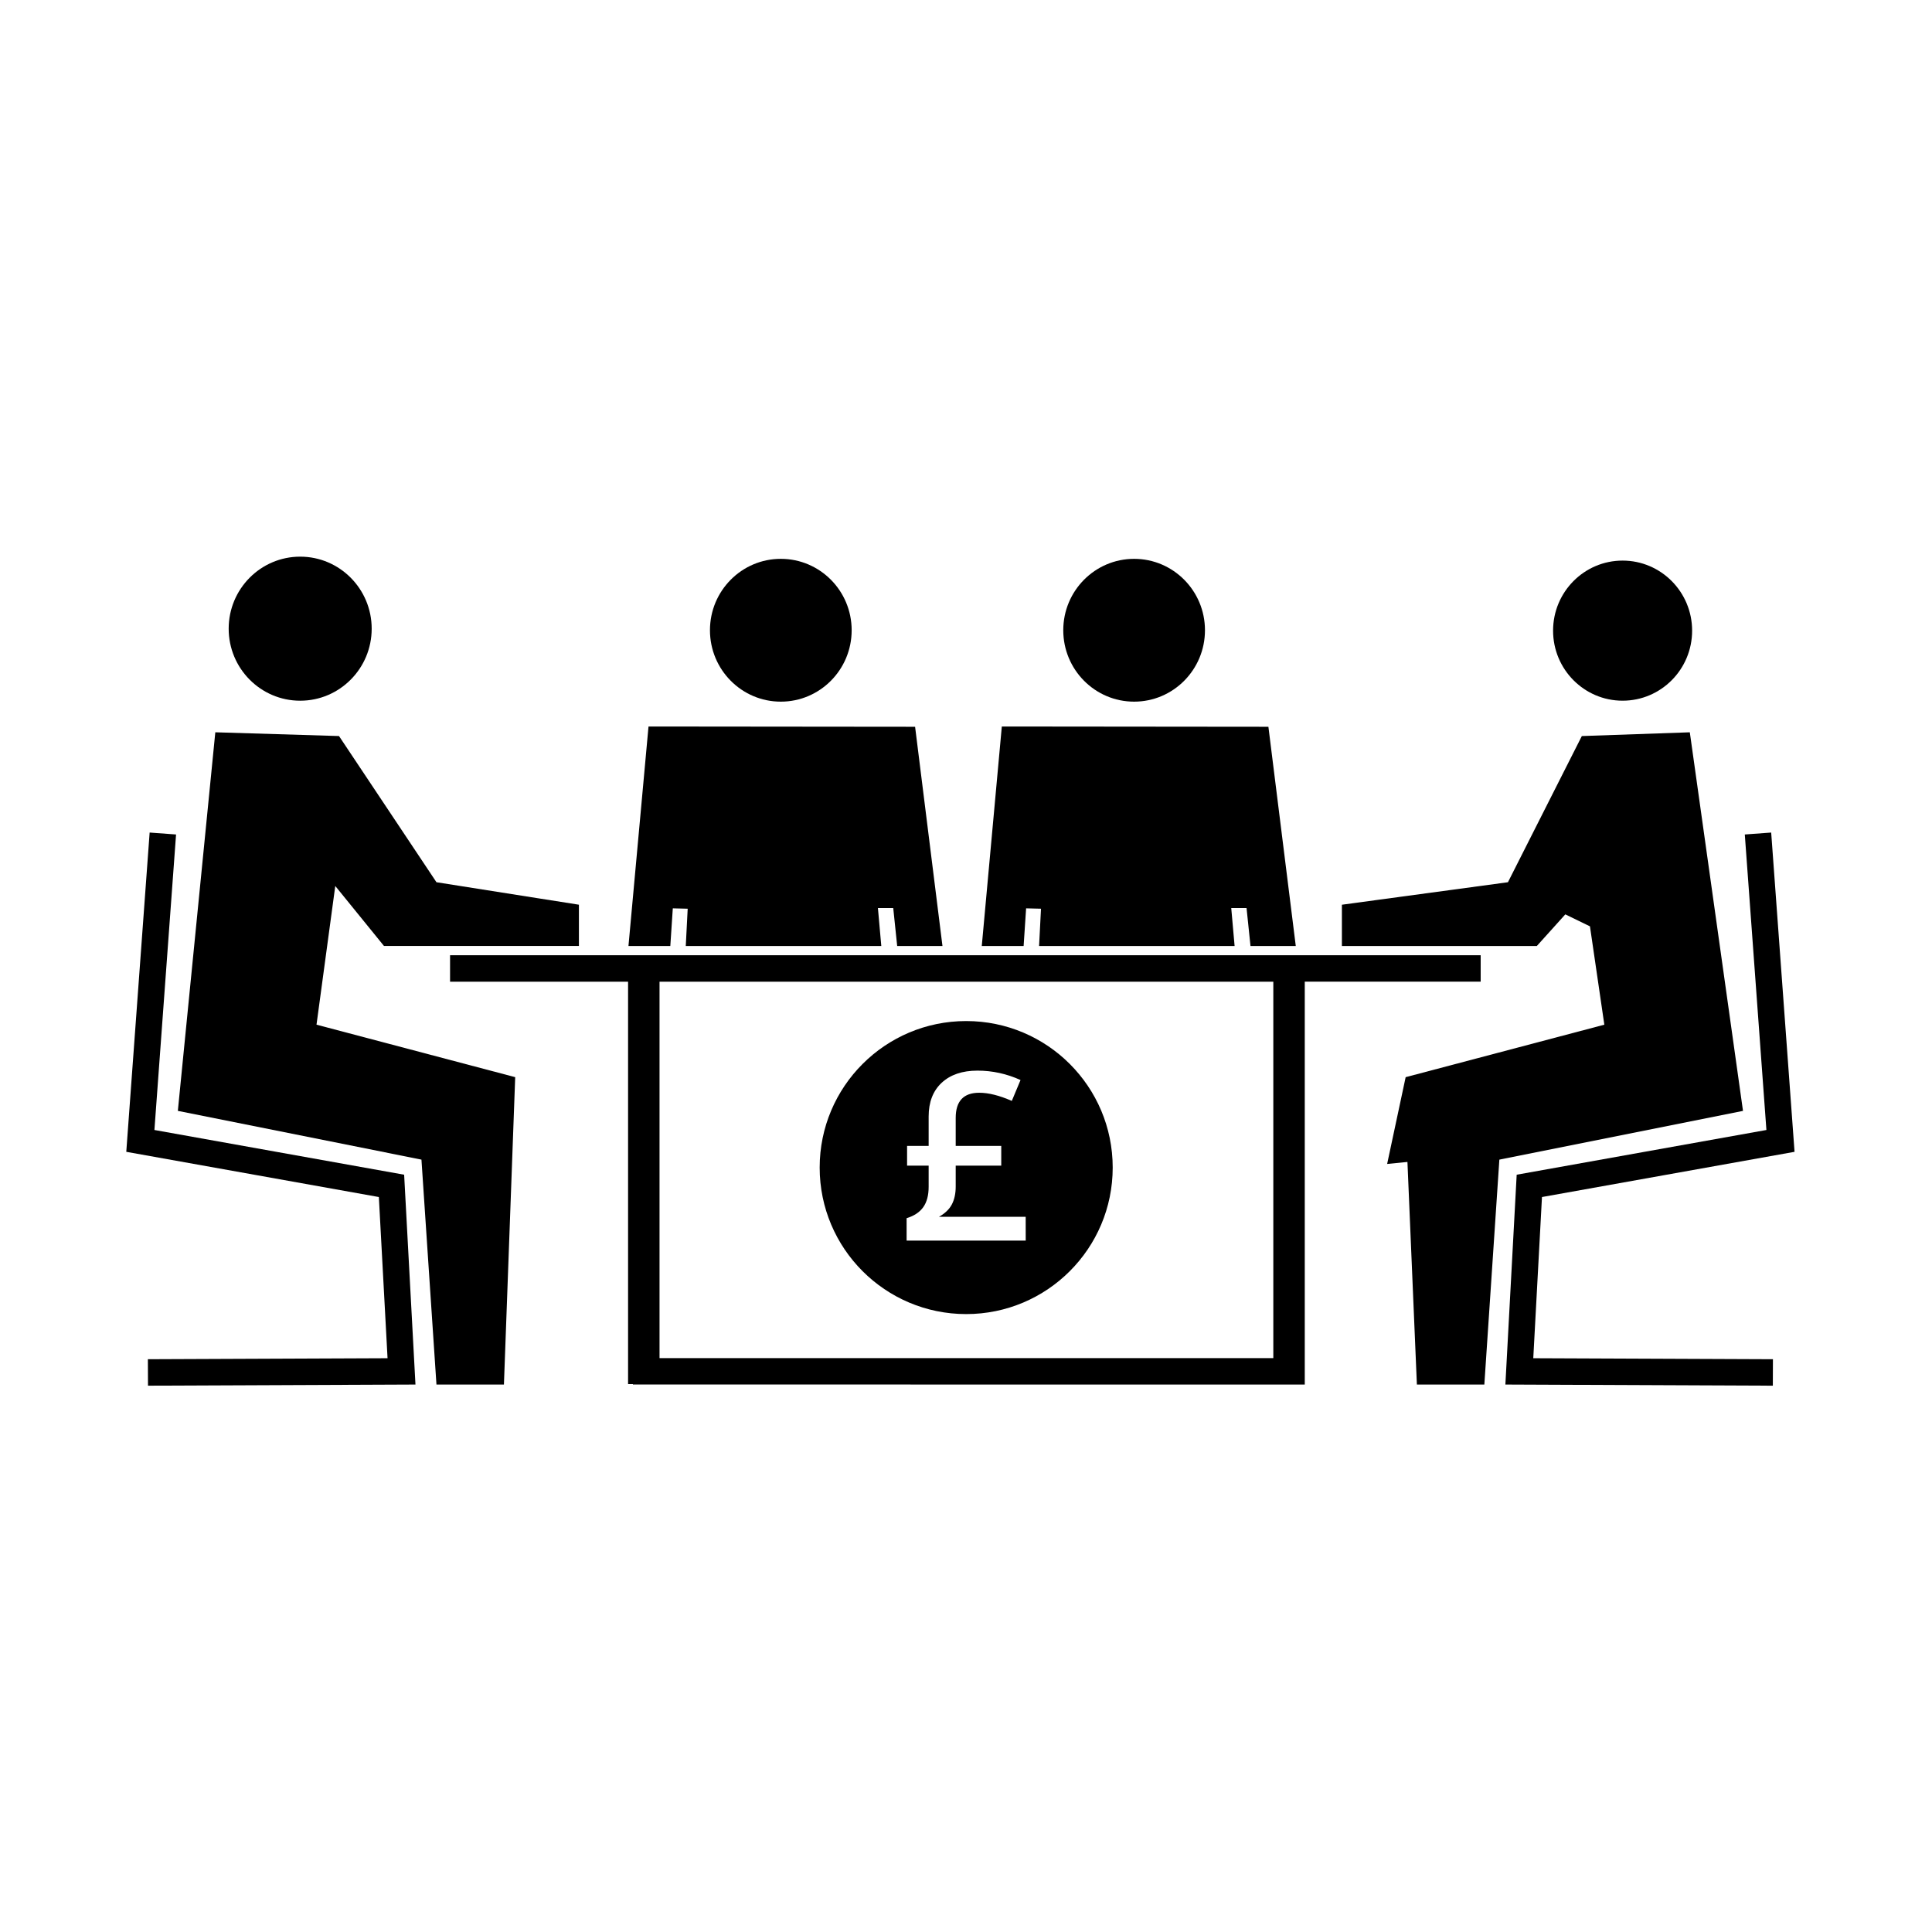
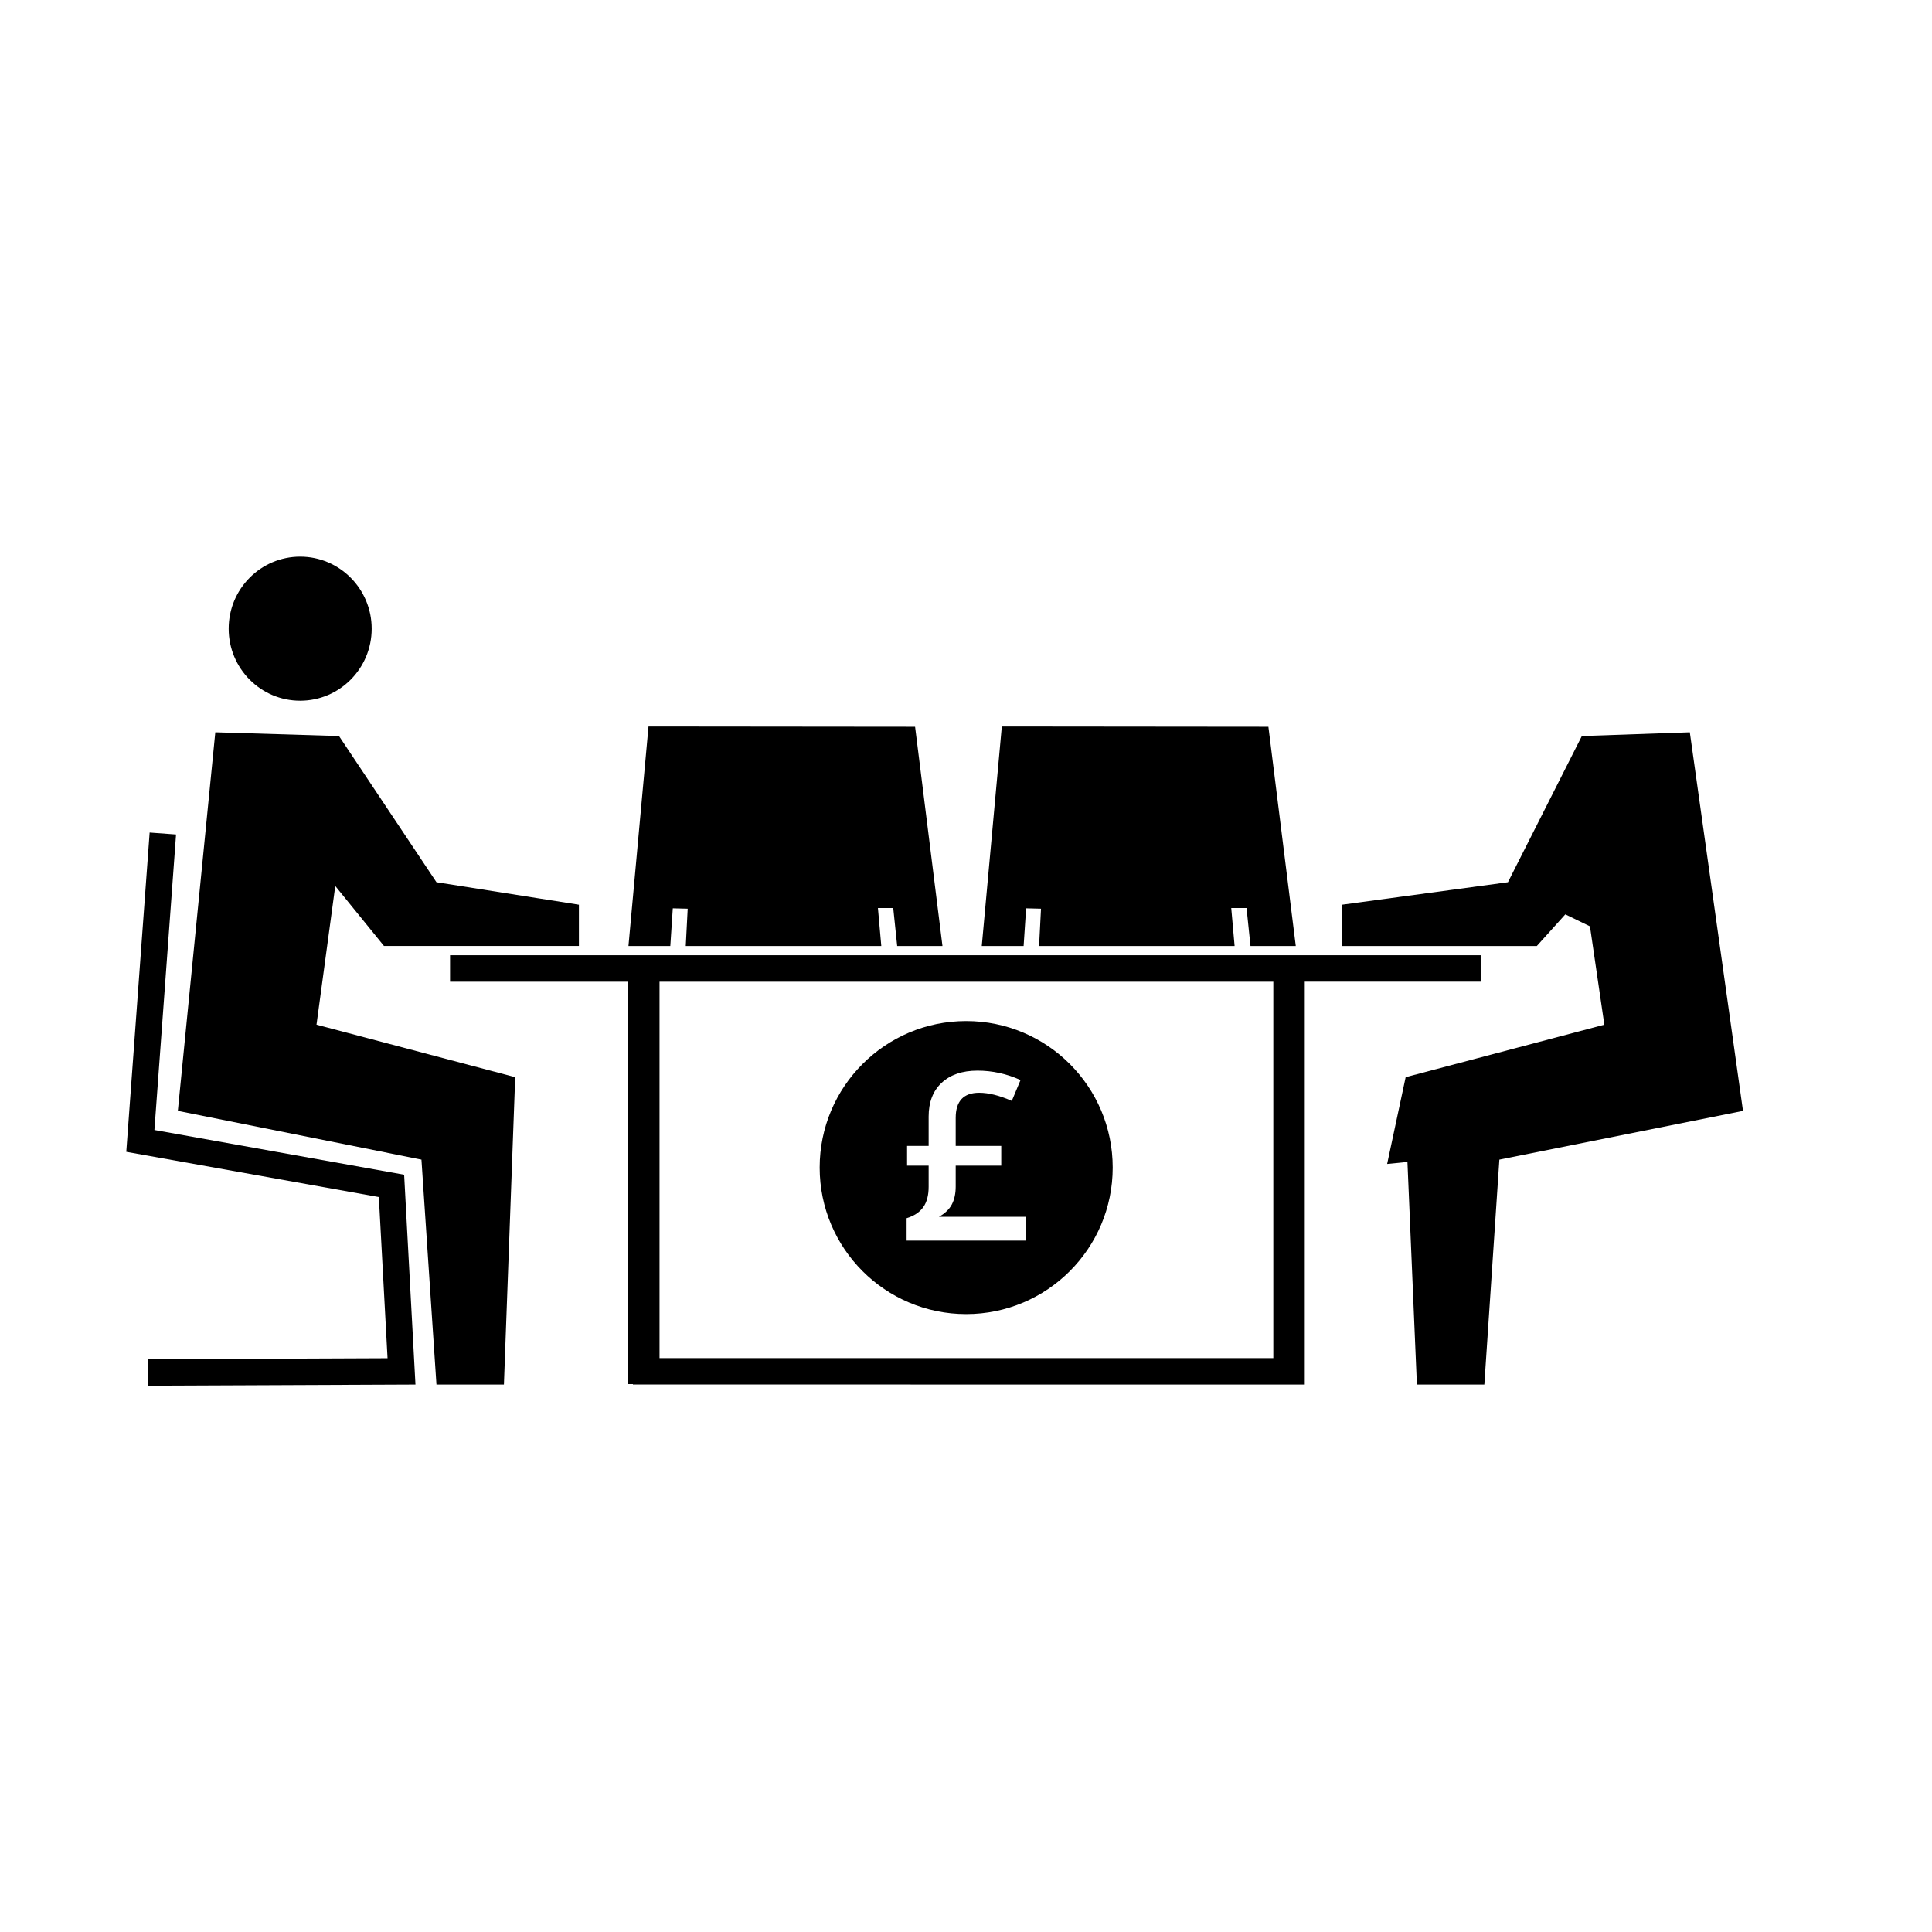
<svg xmlns="http://www.w3.org/2000/svg" fill="#000000" width="800px" height="800px" version="1.1" viewBox="144 144 512 512">
  <g>
    <path d="m400.05 414.59c-21.445 0-38.828 17.387-38.828 38.828 0 21.445 17.387 38.828 38.828 38.828 21.445 0 38.828-17.387 38.828-38.828 0.004-21.441-17.383-38.828-38.828-38.828zm15.781 58.176h-31.57v-5.93c1.984-0.609 3.457-1.582 4.41-2.922 0.953-1.336 1.43-3.144 1.43-5.41v-5.598h-5.715v-5.231h5.715v-7.785c0-3.809 1.148-6.793 3.449-8.941 2.301-2.144 5.473-3.223 9.5-3.223 3.934 0 7.734 0.832 11.402 2.492l-2.312 5.531c-3.285-1.438-6.16-2.16-8.637-2.16-4.152 0-6.231 2.223-6.231 6.66v7.422h12.07v5.231h-12.07v5.535c0 1.844-0.332 3.414-1.004 4.711-0.664 1.293-1.812 2.402-3.438 3.316h22.988l0.008 6.301z" />
    <path d="m242.5 310.61c0 10.539-8.484 19.086-18.949 19.086-10.465 0-18.949-8.547-18.949-19.086 0-10.543 8.484-19.09 18.949-19.09 10.465 0 18.949 8.547 18.949 19.09" />
    <path d="m183.22 511.22-0.031-7.012 63.516-0.266-2.305-42.715-66.934-11.984 6.191-84.609 7 0.512-5.734 78.312 66.18 11.852 3 55.609z" />
-     <path d="m592.43 311.13c0 10.254-8.25 18.562-18.426 18.562-10.176 0-18.422-8.309-18.422-18.562 0-10.254 8.246-18.566 18.422-18.566 10.176 0 18.426 8.312 18.426 18.566" />
-     <path d="m613.82 511.22-70.879-0.301 2.996-55.609 66.18-11.852-5.727-78.312 6.992-0.512 6.191 84.609-66.934 11.984-2.305 42.715 63.512 0.266z" />
    <path d="m292.64 383 4.777 0.758v10.934h-51.656l-12.91-15.898-4.973 36.754 52.656 13.91-2.988 81.457h-17.879l-3.977-59.605-64.559-12.918 9.93-100.33 32.781 0.996 25.824 38.738 27.281 4.309z" />
    <path d="m263.27 397.15v7.012h47.176v106.64h1.281v0.109l178.05 0.004v-106.76h46.617v-7.012zm55.512 106.75v-99.742h162.66v99.75h-162.66z" />
    <path d="m508.4 382.57 35.219-4.769 19.582-38.738 28.617-0.996 14.094 100.33-64.566 12.918-3.981 59.605h-17.875l-2.504-58.992-5.379 0.531 4.906-22.996 52.652-13.91-3.809-26.059-6.531-3.176-7.547 8.379h-51.66v-10.934l2.699-0.363z" />
-     <path d="m369.7 311.02c0 10.453-8.406 18.926-18.777 18.926s-18.777-8.473-18.777-18.926c0-10.449 8.406-18.922 18.777-18.922s18.777 8.473 18.777 18.922" />
    <path d="m321.64 394.7 0.66-9.98 3.945 0.098-0.508 9.883h51.816l-0.895-10.066h4.059l1.047 10.066h12l-7.254-58.098-70.648-0.07-5.312 58.168z" />
-     <path d="m463.33 311.02c0 10.453-8.406 18.926-18.777 18.926-10.371 0-18.777-8.473-18.777-18.926 0-10.449 8.406-18.922 18.777-18.922 10.371 0 18.777 8.473 18.777 18.922" />
    <path d="m415.27 394.7 0.66-9.98 3.945 0.098-0.508 9.883h51.816l-0.891-10.066h4.055l1.047 10.066h12l-7.254-58.098-70.648-0.07-5.312 58.168z" />
  </g>
</svg>